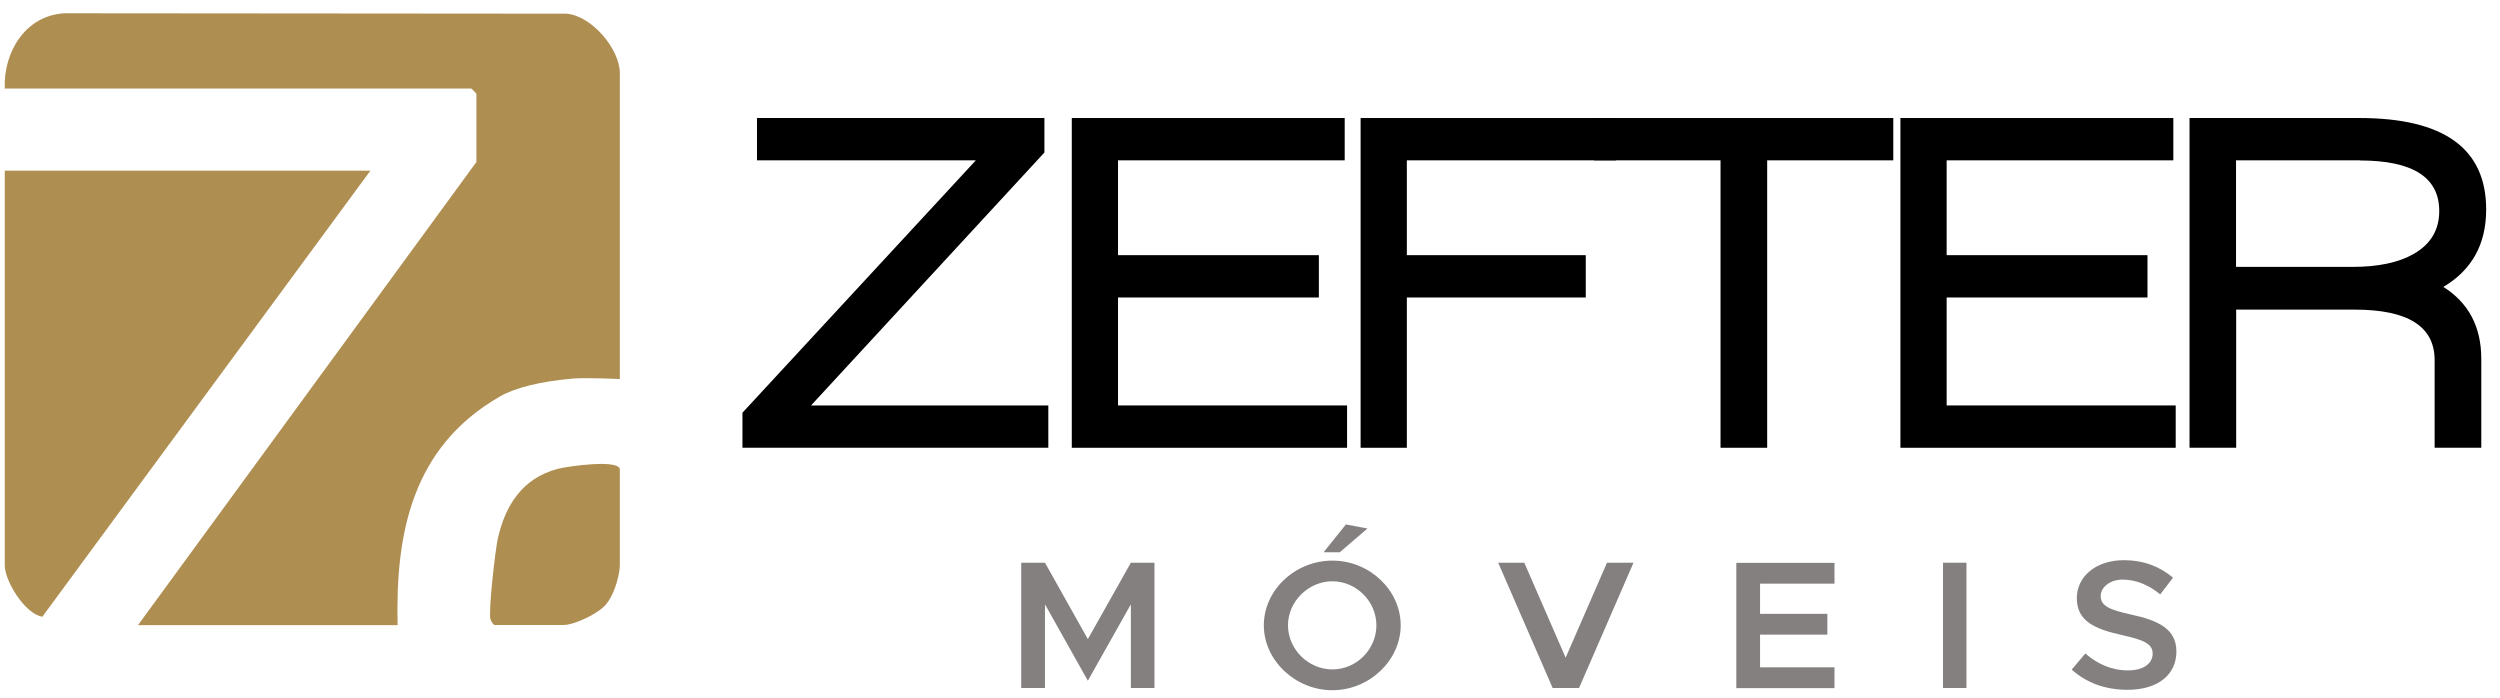
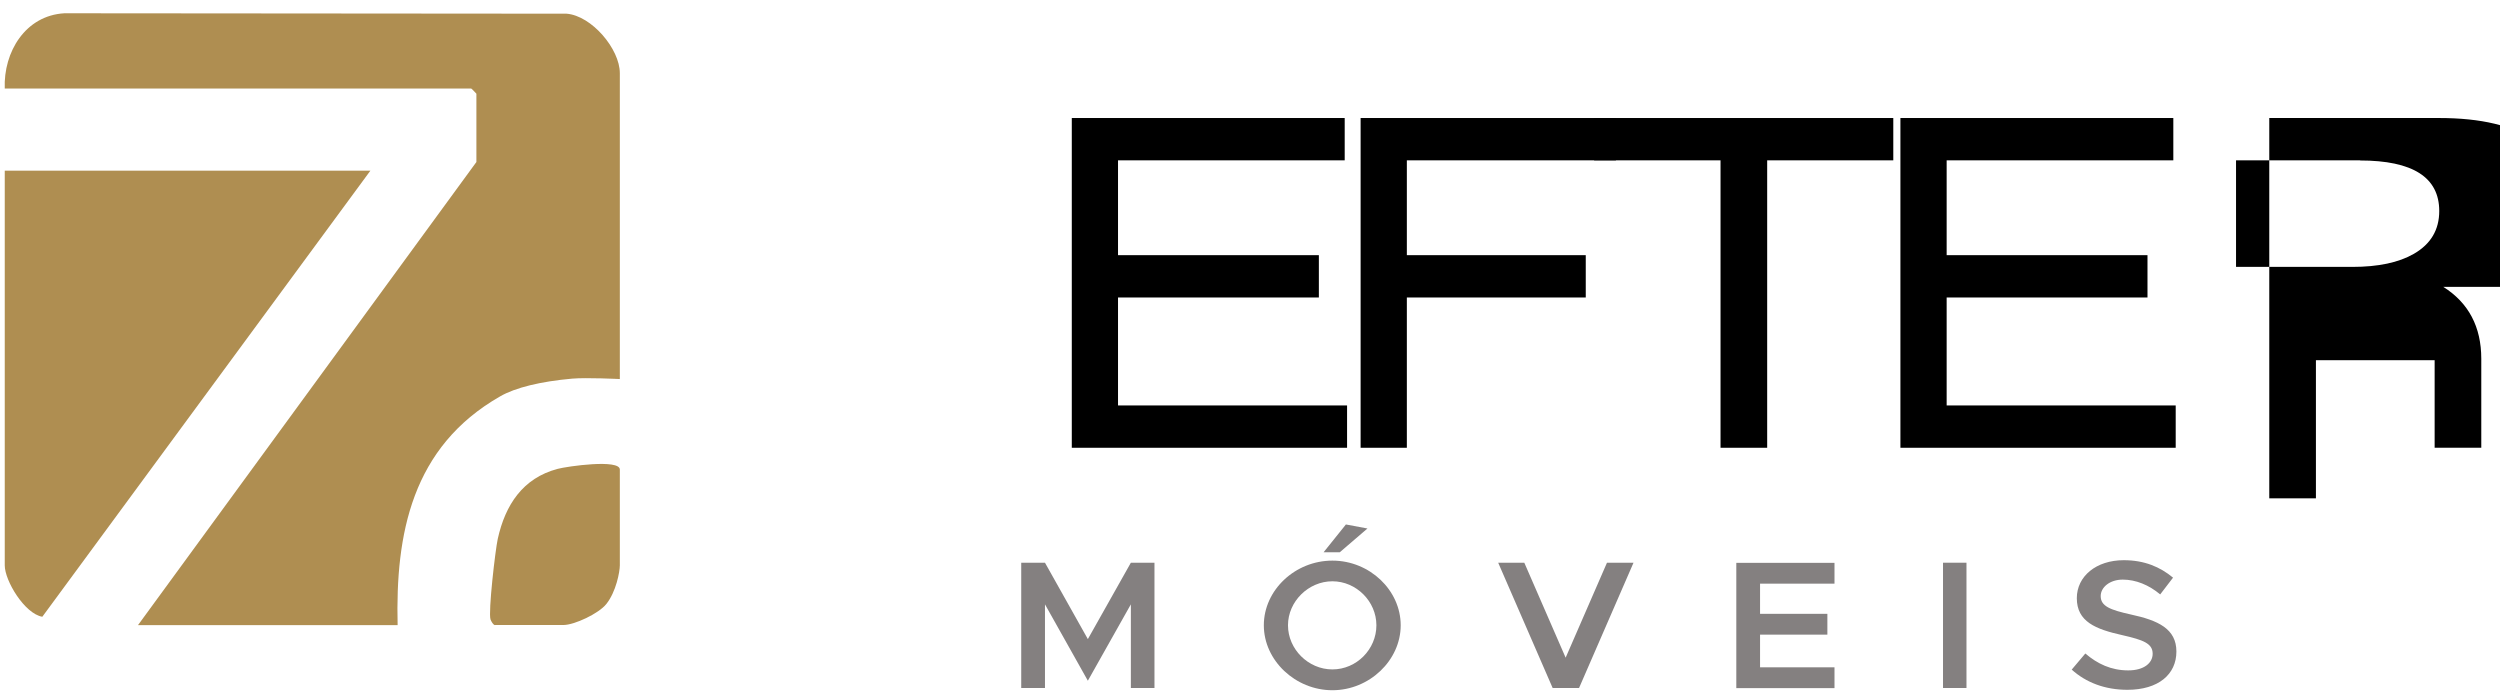
<svg xmlns="http://www.w3.org/2000/svg" version="1.1" viewBox="0 0 179 50">
  <defs>
    <style>
      .cls-1 {
        fill: #af8e51;
      }

      .cls-2 {
        fill: #848080;
      }
    </style>
  </defs>
  <g>
    <g id="Camada_1">
      <g>
        <path class="cls-2" d="M73.12,40.29h1.7l3.07,5.47,3.08-5.47h1.69v8.97h-1.69v-5.99l-3.08,5.47-3.07-5.47v5.99h-1.7v-8.97Z" />
        <path class="cls-2" d="M90.49,44.77c0-2.52,2.24-4.63,4.91-4.63s4.89,2.12,4.89,4.63-2.24,4.65-4.89,4.65-4.91-2.13-4.91-4.65ZM98.55,44.77c0-1.71-1.44-3.15-3.15-3.15s-3.18,1.44-3.18,3.15,1.45,3.16,3.18,3.16,3.15-1.44,3.15-3.16ZM96.36,37.55l1.55.29-1.98,1.7h-1.16l1.59-1.98Z" />
        <path class="cls-2" d="M116.96,40.29l-3.9,8.97h-1.89l-3.9-8.97h1.87l2.96,6.8,2.96-6.8h1.89Z" />
        <path class="cls-2" d="M126.02,41.78v2.17h4.82v1.49h-4.82v2.34h5.33v1.49h-7.03v-8.97h7.03v1.49h-5.33Z" />
        <path class="cls-2" d="M139.12,40.29h1.68v8.97h-1.68v-8.97Z" />
        <path class="cls-2" d="M148.33,47.95l.98-1.16c.86.74,1.85,1.21,3.07,1.21,1.16,0,1.75-.55,1.75-1.19,0-.74-.67-.99-2.16-1.33-1.93-.43-3.27-.97-3.27-2.65,0-1.57,1.39-2.72,3.36-2.72,1.48,0,2.6.48,3.53,1.25l-.92,1.2c-.81-.68-1.75-1.06-2.68-1.06s-1.58.55-1.58,1.18c0,.73.69.99,2.17,1.32,1.94.42,3.25,1.02,3.25,2.65s-1.28,2.74-3.51,2.74c-1.6,0-2.96-.52-3.99-1.45Z" />
      </g>
      <g>
-         <path d="M53.16,32.06v-2.51l16.71-18.07h-15.67v-3.03h20.58v2.47l-16.71,18.11h16.99v3.03h-21.9Z" />
        <path d="M76.74,32.06V8.45h19.54v3.03h-16.23v6.79h14.38v3.03h-14.38v7.73h16.4v3.03h-19.71Z" />
        <path d="M100.73,11.48v6.79h12.81v3.03h-12.81v10.76h-3.31V8.45h18.28v3.03h-14.97Z" />
        <path d="M126.53,11.48v20.58h-3.34V11.48h-9.05v-3.03h21.42v3.03h-9.02Z" />
        <path d="M136.07,32.06V8.45h19.54v3.03h-16.23v6.79h14.38v3.03h-14.38v7.73h16.4v3.03h-19.71Z" />
-         <path d="M174.94,20.54c1.81,1.14,2.72,2.86,2.72,5.15v6.37h-3.34v-6.27c0-2.41-1.9-3.62-5.71-3.62h-8.5v9.89h-3.34V8.45h12.15c6.06,0,9.09,2.18,9.09,6.55,0,2.48-1.02,4.33-3.06,5.54ZM168.98,11.48h-8.88v7.63h8.32c1.86,0,3.33-.31,4.42-.94,1.21-.7,1.81-1.72,1.81-3.06,0-2.41-1.89-3.62-5.68-3.62Z" />
+         <path d="M174.94,20.54c1.81,1.14,2.72,2.86,2.72,5.15v6.37h-3.34v-6.27h-8.5v9.89h-3.34V8.45h12.15c6.06,0,9.09,2.18,9.09,6.55,0,2.48-1.02,4.33-3.06,5.54ZM168.98,11.48h-8.88v7.63h8.32c1.86,0,3.33-.31,4.42-.94,1.21-.7,1.81-1.72,1.81-3.06,0-2.41-1.89-3.62-5.68-3.62Z" />
      </g>
      <g>
        <path class="cls-1" d="M44.38,27.14s-2.4-.12-3.41-.03c-2.25.2-4.07.64-5.16,1.27-6.33,3.62-7.5,9.85-7.34,16.38H9.88L34.11,11.6v-4.89s-.34-.37-.37-.37H.34C.24,3.72,1.82,1.11,4.61.95l35.96.03c1.8.15,3.81,2.53,3.81,4.26v21.9Z" />
        <path class="cls-1" d="M26.52,12.22L3.03,44.16c-1.27-.22-2.69-2.58-2.69-3.68V12.22h26.18Z" />
        <path class="cls-1" d="M35.45,44.76c-.13,0-.28-.27-.33-.41-.17-.52.34-4.95.52-5.77.54-2.43,1.79-4.35,4.29-5.01.67-.18,4.45-.72,4.45.05v6.85c0,.47-.27,1.91-.97,2.78-.54.68-2.28,1.5-3.07,1.5h-4.89Z" />
      </g>
    </g>
  </g>
</svg>